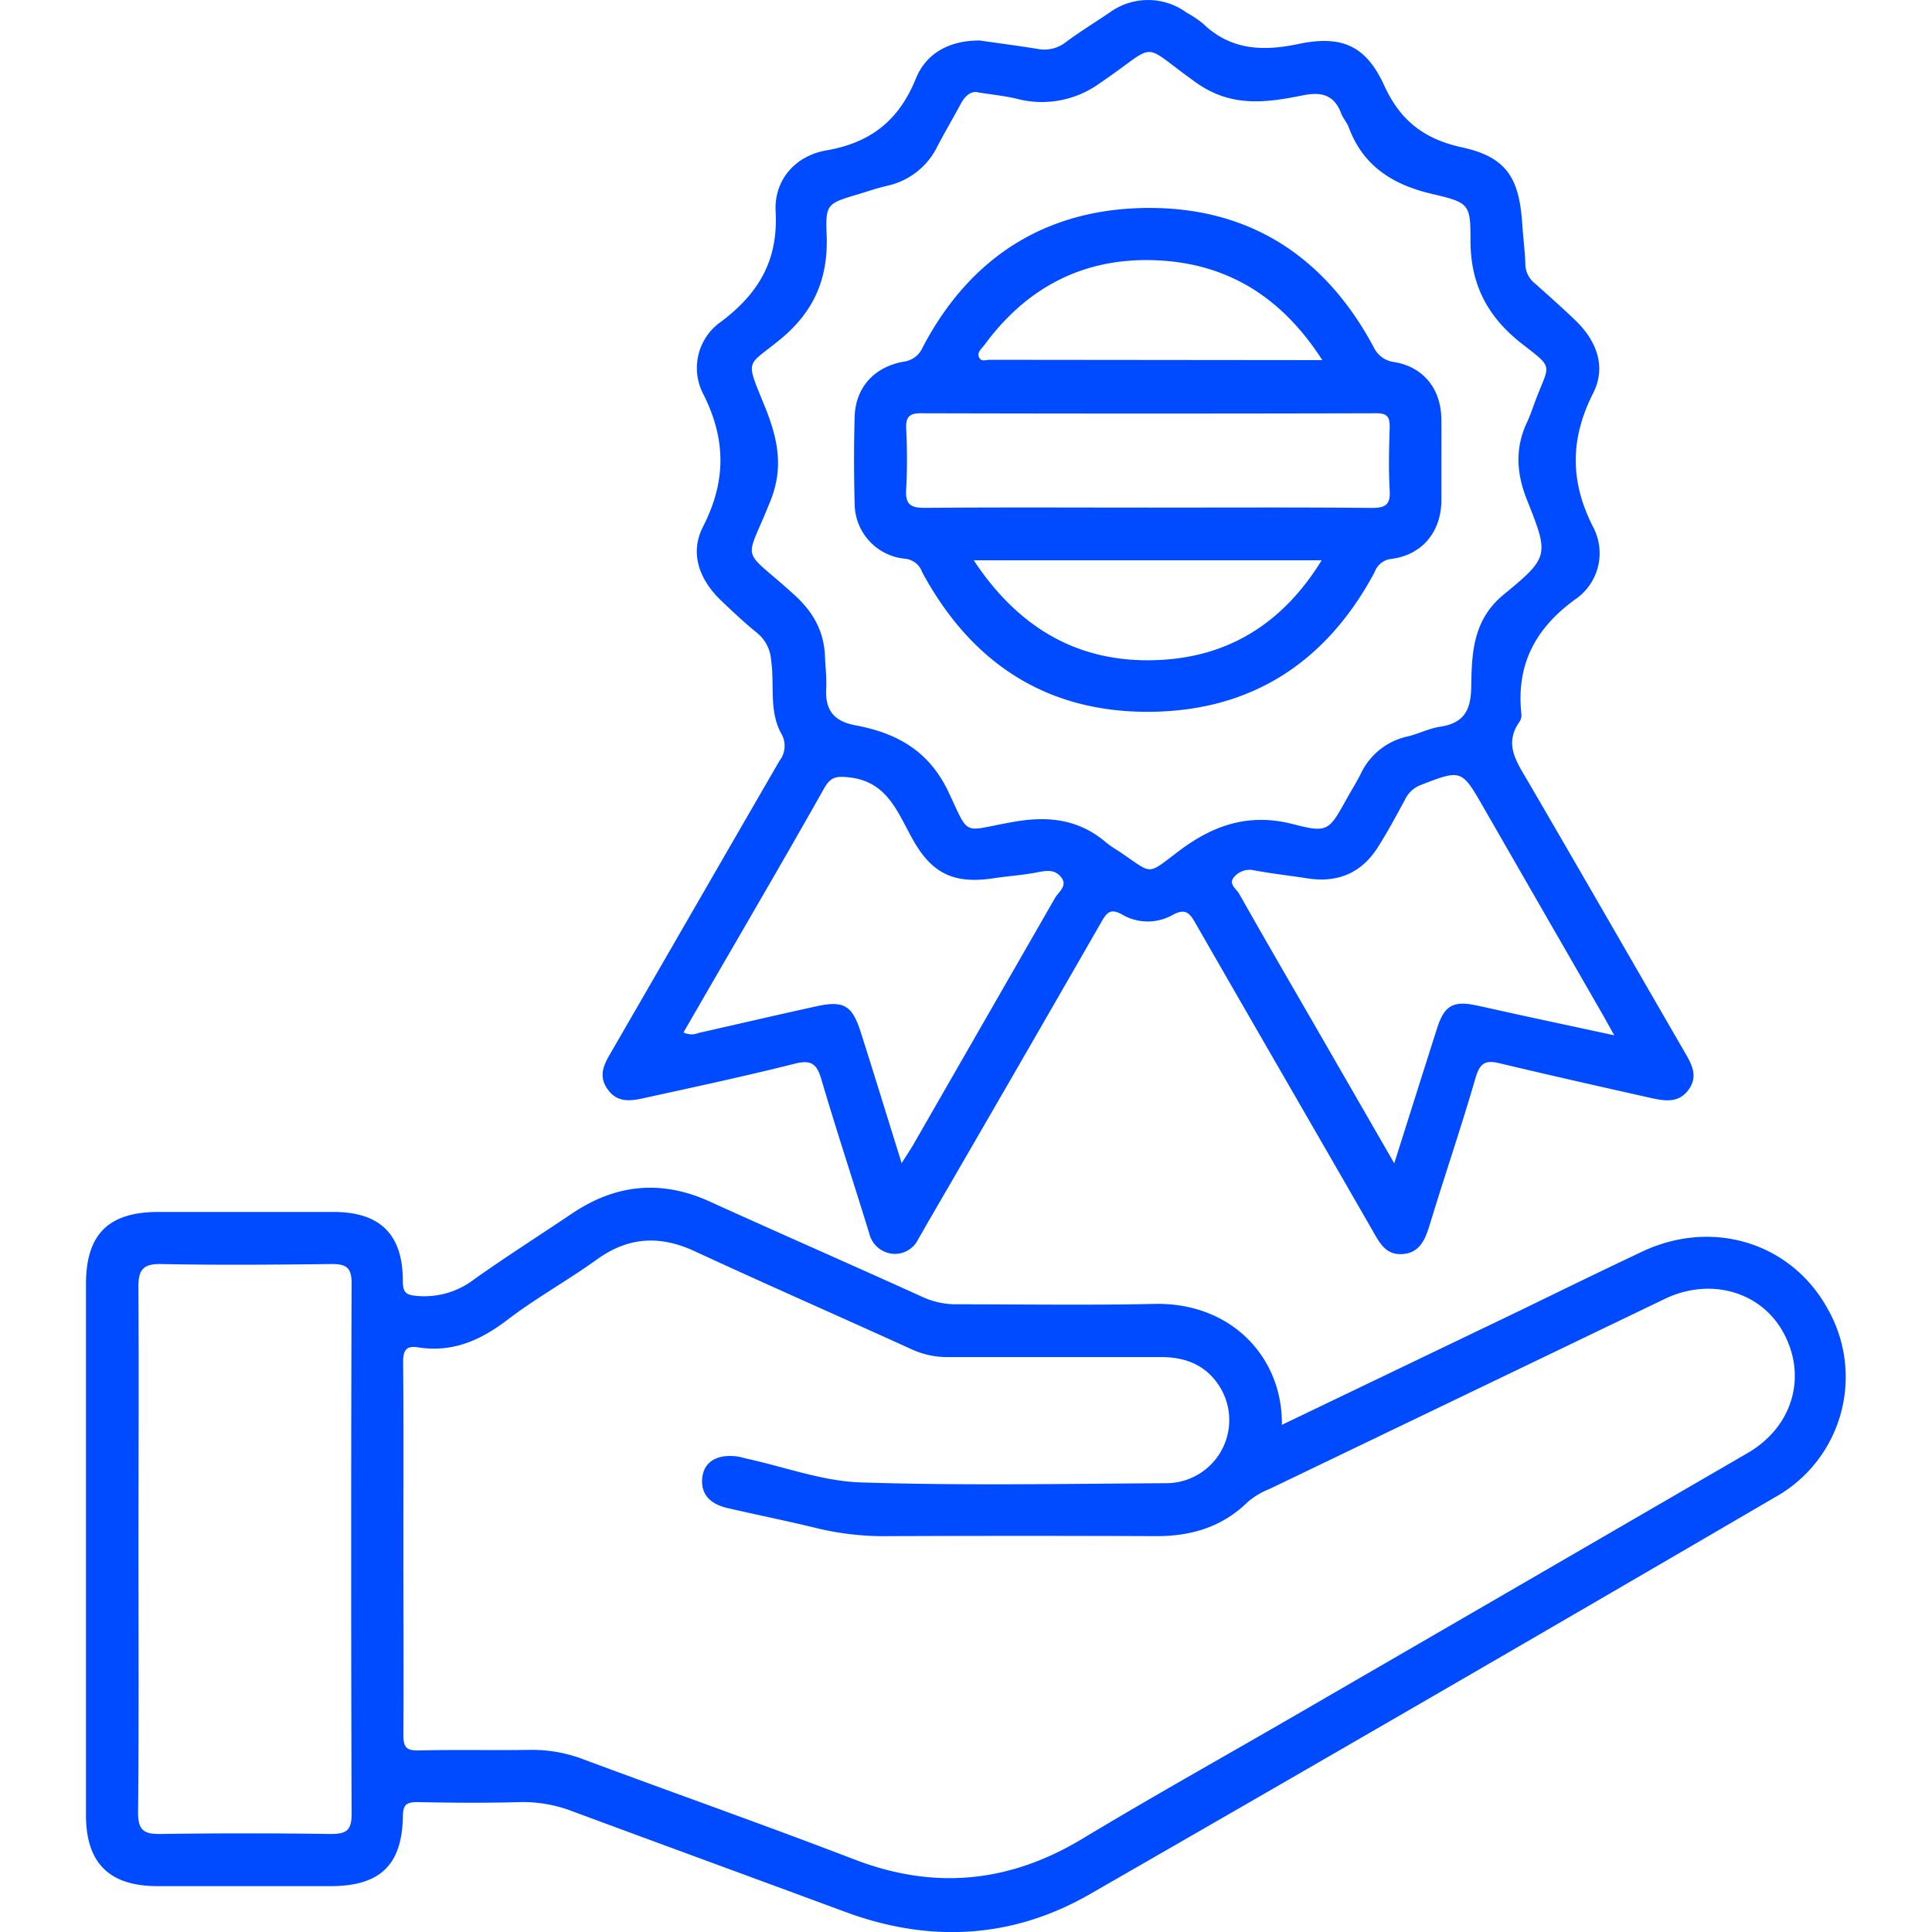
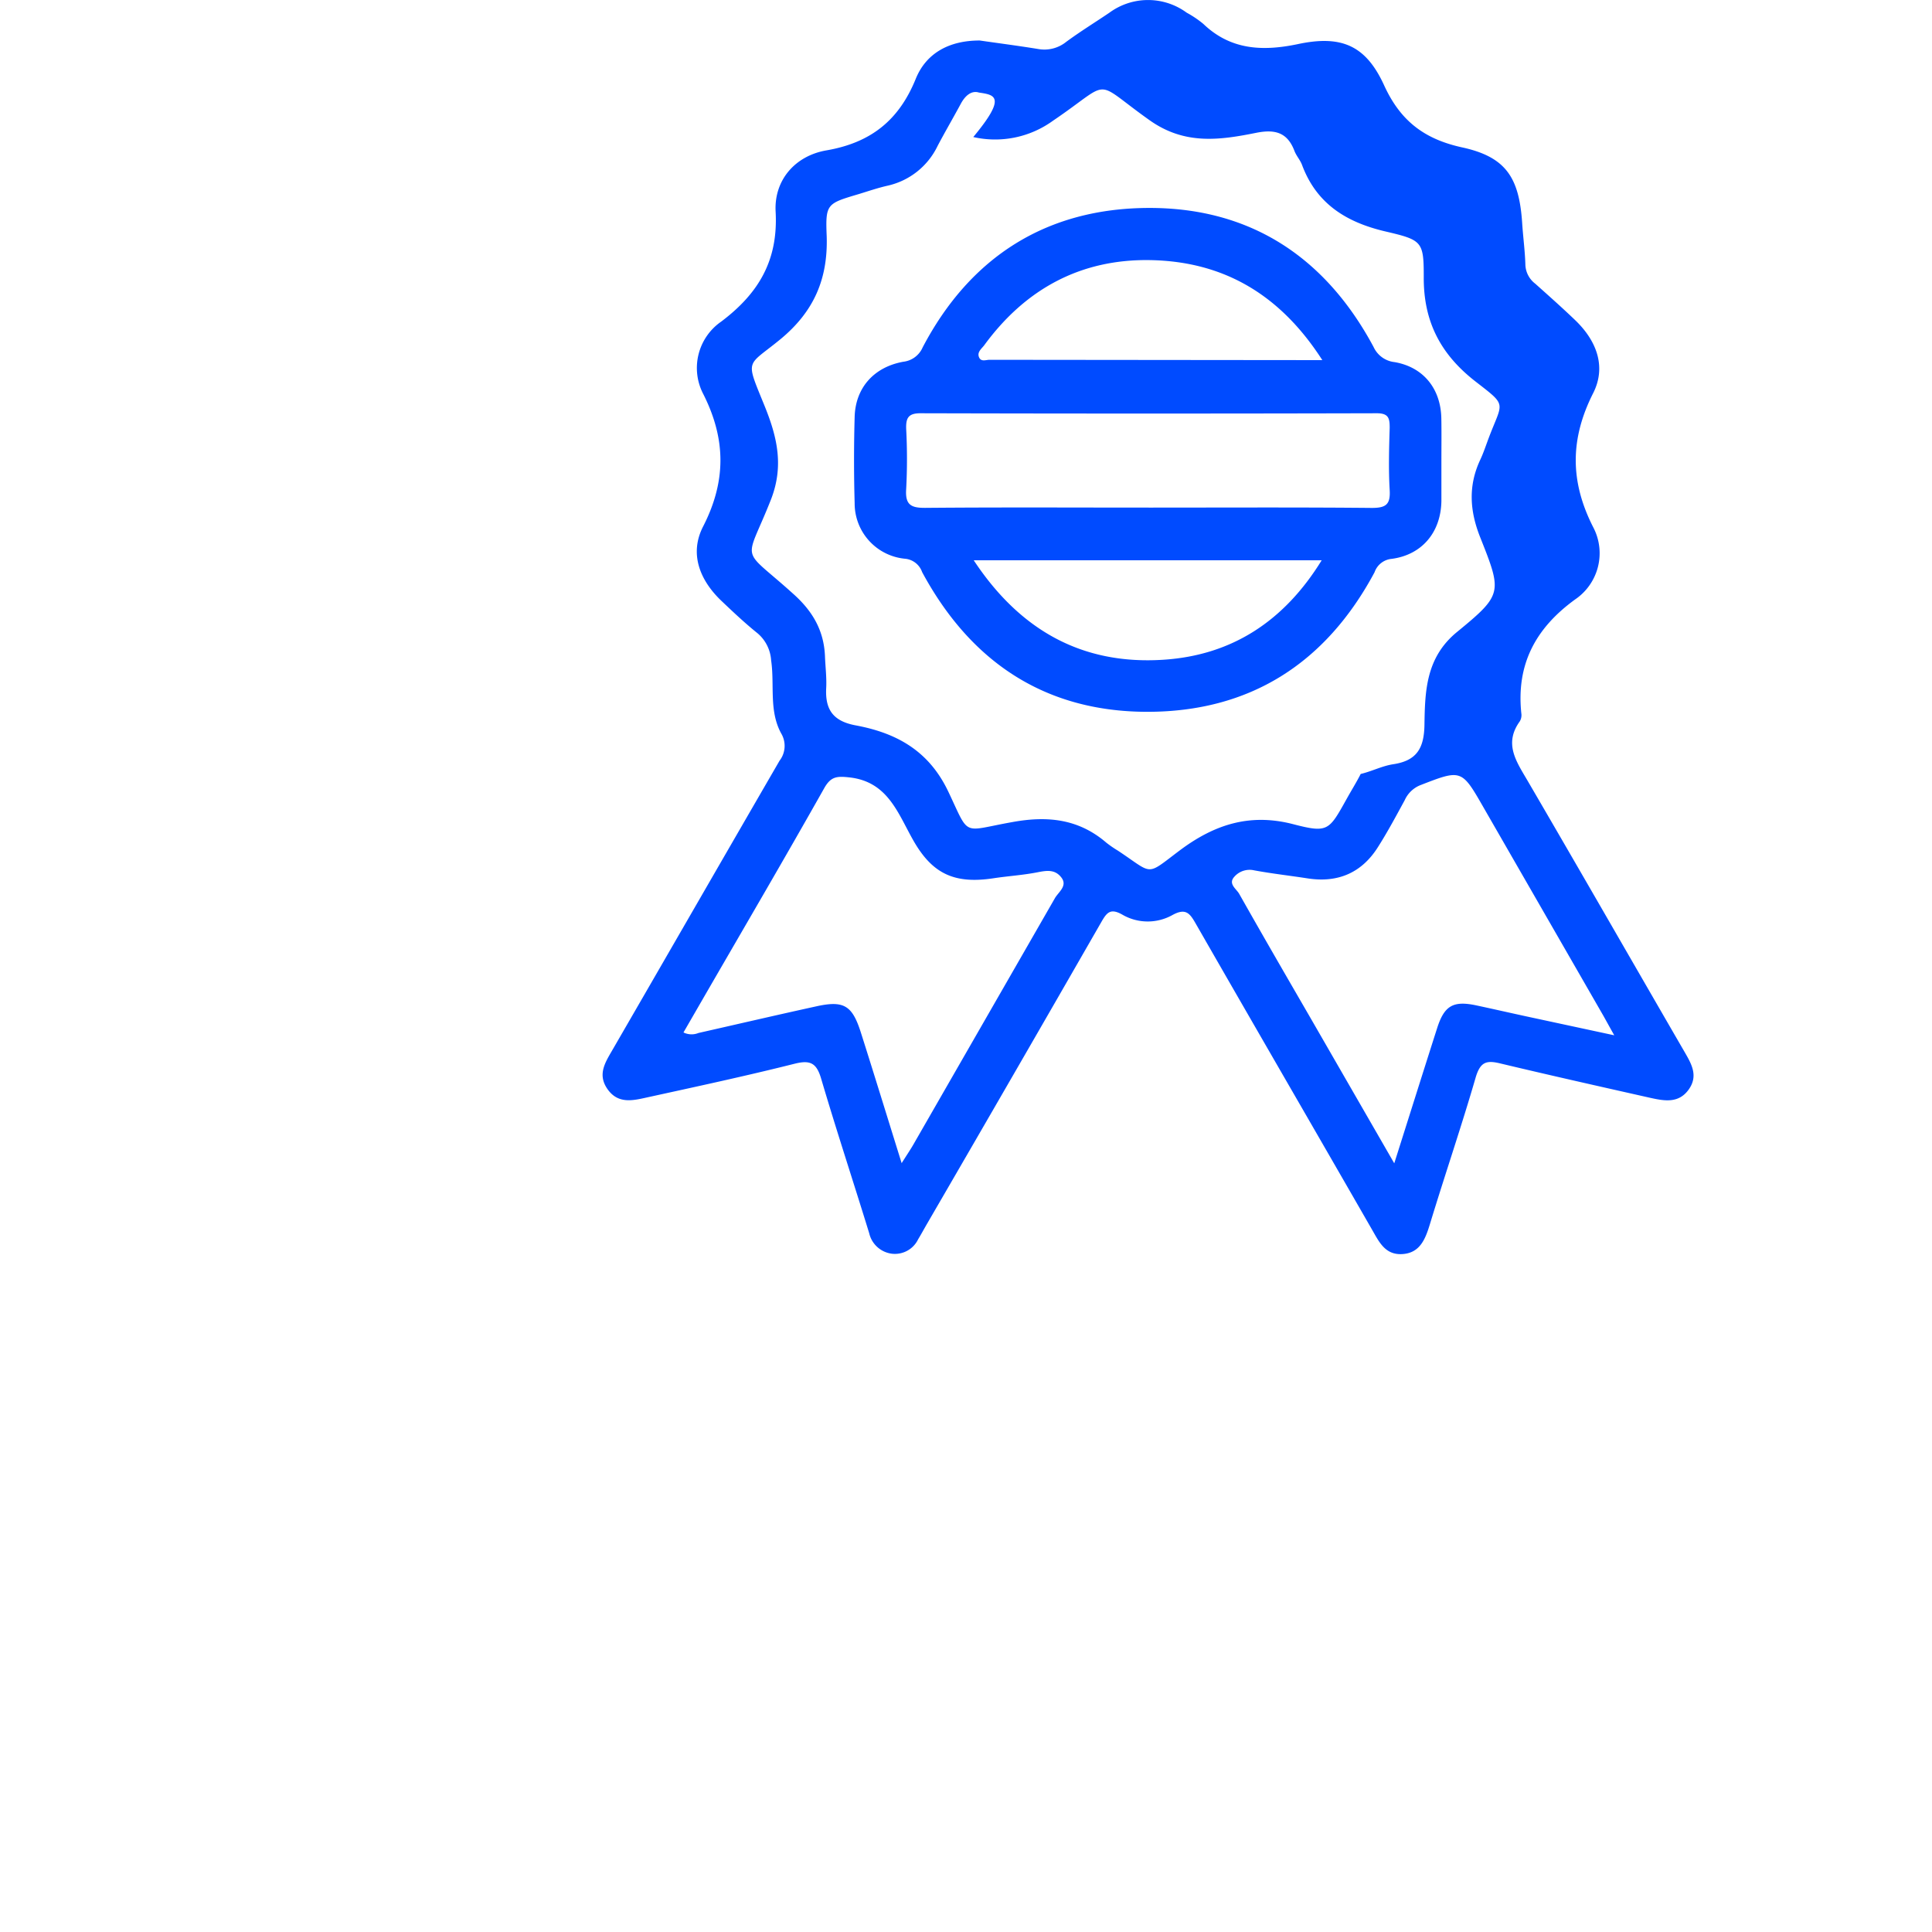
<svg xmlns="http://www.w3.org/2000/svg" viewBox="0 0 300 300">
  <defs>
    <style>.cls-1{fill:#fff;opacity:0;}.cls-2{fill:#004bff;}</style>
  </defs>
  <g id="Layer_2" data-name="Layer 2">
    <g id="Layer_1-2" data-name="Layer 1">
-       <rect class="cls-1" width="300" height="300" />
-       <path class="cls-2" d="M199.05,221.25l37.31-17.91c6.16-3,12.31-6,18.47-8.91,11-5.29,23.33-1.51,29,8.86a21.37,21.37,0,0,1-8.19,29.19q-53.07,31-106.33,61.6c-12.12,7-25,7.65-38.11,2.78-14.08-5.21-28.17-10.36-42.25-15.58a21.27,21.27,0,0,0-8.18-1.45c-5.3.15-10.61.11-15.92,0-1.7,0-2.26.35-2.29,2.18-.11,7.6-3.56,10.86-11.22,10.87q-13.42,0-26.86,0c-7.53,0-11.13-3.6-11.13-11.05V199.4c0-7.74,3.49-11.21,11.26-11.21q13.57,0,27.17,0c7.2,0,10.77,3.46,10.77,10.66,0,2,.59,2.27,2.43,2.4a12.7,12.7,0,0,0,8.65-2.6c5-3.55,10.17-6.83,15.25-10.25,6.75-4.53,13.79-5.23,21.25-1.86,11,5,22.13,9.86,33.16,14.87a12.49,12.49,0,0,0,5.4,1.12c10.2,0,20.4.16,30.6-.06C191.12,202.22,199.18,210.7,199.05,221.25ZM62.64,240.4c0,9.68.06,19.36,0,29,0,1.93.46,2.45,2.4,2.41,5.72-.14,11.45,0,17.18-.09a22.36,22.36,0,0,1,8.48,1.51c14,5.21,28,10.14,41.93,15.49,12.43,4.79,24.06,3.65,35.43-3.19,10.75-6.48,21.72-12.6,32.58-18.89Q236,246.16,271.4,225.61c7.06-4.12,9.24-12,5.47-18.78-3.52-6.34-11.36-8.51-18.38-5.13q-30.66,14.75-61.33,29.49a12,12,0,0,0-3.45,2.07c-3.94,3.86-8.78,5.29-14.2,5.27q-20.61-.08-41.22,0a45.11,45.11,0,0,1-11.11-1.15c-4.73-1.17-9.51-2.12-14.25-3.22-2.49-.58-4.2-2-3.87-4.79.3-2.47,2.43-3.63,5.48-3.2.51.08,1,.24,1.51.35,5.87,1.29,11.71,3.48,17.62,3.67,15.81.51,31.64.21,47.46.12a9.8,9.8,0,0,0,8.57-14.46c-2-3.63-5.27-5.12-9.33-5.12-11,0-22.07,0-33.1,0a13.33,13.33,0,0,1-5.71-1.21c-11.21-5.11-22.51-10.05-33.69-15.23-5.43-2.51-10.31-2.24-15.2,1.29-4.55,3.27-9.49,6-13.94,9.41-4.17,3.17-8.51,5.06-13.79,4.23-2-.32-2.36.58-2.34,2.42C62.69,221.24,62.64,230.82,62.64,240.4Zm-41.14-.12c0,13.73.07,27.46-.06,41.19,0,2.68.87,3.34,3.4,3.31q13.26-.19,26.52,0c2.37,0,3.25-.51,3.24-3.11q-.14-41.19,0-82.39c0-2.37-.77-3-3-3-8.84.1-17.68.18-26.52,0-3-.07-3.62,1-3.59,3.78C21.57,213.44,21.5,226.86,21.5,240.28Z" />
-       <path class="cls-2" d="M152.14,6.29c2.91.42,6,.82,9.07,1.32a5.4,5.4,0,0,0,4.35-1.11c2.17-1.6,4.45-3,6.71-4.53a10.14,10.14,0,0,1,12,0,16,16,0,0,1,2.58,1.74C191.07,7.75,196,8,201.48,6.86c6.81-1.46,10.61.17,13.46,6.42,2.52,5.5,6.24,8.33,12.11,9.61,6.78,1.48,8.84,4.67,9.31,11.72.14,2.18.44,4.35.5,6.53a3.87,3.87,0,0,0,1.53,2.91c2.09,1.87,4.2,3.74,6.22,5.68,3.31,3.18,4.85,7.21,2.78,11.31-3.6,7.11-3.62,13.72,0,20.82a8.67,8.67,0,0,1-2.82,11.23c-6.16,4.48-9.13,10.09-8.34,17.67A1.89,1.89,0,0,1,236,112c-2.51,3.47-.56,6.22,1.19,9.21,8.17,14,16.2,28,24.31,42,1.12,1.94,2.28,3.82.7,6s-3.81,1.73-6,1.25c-7.78-1.75-15.57-3.5-23.32-5.35-2.07-.49-3-.2-3.71,2.1-2.22,7.66-4.8,15.2-7.12,22.83-.71,2.33-1.53,4.5-4.25,4.69s-3.65-1.89-4.78-3.84c-9.09-15.82-18.25-31.61-27.33-47.44-.93-1.63-1.56-2.51-3.66-1.35a7.85,7.85,0,0,1-7.78-.09c-1.79-1-2.36-.36-3.21,1.12q-13.56,23.61-27.24,47.16c-.41.72-.81,1.45-1.24,2.16a4,4,0,0,1-4.12,2.22,4.15,4.15,0,0,1-3.47-3.17c-2.46-8-5.1-16-7.46-24-.72-2.44-1.68-2.94-4.14-2.32-7.64,1.92-15.34,3.57-23,5.25-2.12.47-4.38,1-6-1.26s-.45-4.1.68-6.05c8.68-15,17.31-30,26-45a3.77,3.77,0,0,0,.25-4.24c-1.93-3.53-1-7.55-1.56-11.34a6,6,0,0,0-2.15-4.24c-1.94-1.56-3.76-3.28-5.57-5-3.4-3.24-5-7.37-2.83-11.57,3.58-7,3.56-13.54,0-20.57A8.75,8.75,0,0,1,112,49.93c5.8-4.38,8.85-9.49,8.44-17.06-.27-4.87,3-8.68,7.89-9.52,6.88-1.19,11.24-4.65,13.86-11.09C143.83,8.19,147.47,6.28,152.14,6.29ZM152,14.37c-1.08-.34-2.07.38-2.8,1.73-1.18,2.19-2.44,4.34-3.6,6.54a11.36,11.36,0,0,1-7.76,6.19c-1.51.34-3,.85-4.47,1.3-5,1.49-5.21,1.5-5,6.59.2,6.61-2,11.7-7.24,16s-5.43,2.86-2.41,10.3c1.95,4.81,3.06,9.35.95,14.66-4,10.12-4.83,7,3.5,14.53,3,2.67,4.76,5.68,4.93,9.66.06,1.66.28,3.33.19,5-.17,3.33,1.09,5.11,4.55,5.76,6.34,1.18,11.4,3.91,14.44,10.35,3.36,7.09,2,6.07,9.93,4.67,5.45-1,10.29-.49,14.58,3.2a17.39,17.39,0,0,0,1.8,1.24c5.59,3.7,4.23,4,9.55,0s10.85-5.88,17.67-4.11c5.43,1.41,5.55,1,8.34-4,.71-1.27,1.48-2.51,2.14-3.8a10.49,10.49,0,0,1,7.26-5.82c1.71-.4,3.33-1.25,5.05-1.51,3.66-.55,4.8-2.49,4.85-6.16.08-5.22.23-10.43,5.06-14.38,7.11-5.83,7-6.12,3.59-14.71-1.63-4.1-1.87-8,0-12,.53-1.12.91-2.31,1.35-3.47,2.15-5.68,2.92-4.83-2.11-8.74-5.44-4.24-8.06-9.36-8-16.26,0-5.46-.27-5.68-5.9-7-6.06-1.41-10.73-4.25-13-10.34-.28-.76-.89-1.41-1.18-2.18-1.09-2.86-3-3.39-5.92-2.81-5.68,1.14-11.14,1.94-16.64-2-9-6.39-5.5-6.26-14.94.13a15.3,15.3,0,0,1-12.37,2.53C156.4,14.94,154.43,14.74,152,14.37ZM216.5,180.64c2.36-7.44,4.49-14.22,6.66-21,1.11-3.48,2.49-4.27,6-3.54,2.63.56,5.25,1.16,7.88,1.73l13.62,2.93c-.77-1.37-1.21-2.18-1.67-3l-18.6-32.33c-3.44-6-3.44-6-9.89-3.49a4.48,4.48,0,0,0-2.37,2.3c-1.34,2.46-2.66,4.93-4.16,7.29-2.52,4-6.21,5.59-10.9,4.87-2.77-.43-5.55-.74-8.31-1.25a3.15,3.15,0,0,0-3.1,1c-1,1.1.33,1.87.77,2.66,3.62,6.41,7.31,12.78,11,19.15Zm-76.51,0c.85-1.35,1.37-2.11,1.82-2.89q11-19.14,22-38.29c.55-.95,2-1.9,1-3.2s-2.28-1.09-3.72-.81c-2.23.44-4.53.58-6.78.92-6.06.93-9.5-.65-12.45-5.8-2.42-4.22-3.95-9.21-10-9.86-1.88-.2-2.83-.16-3.86,1.65-6.11,10.84-12.4,21.58-18.63,32.35l-3.24,5.61a2.85,2.85,0,0,0,2.33.08c6.06-1.37,12.11-2.78,18.18-4.11,4.43-1,5.71-.18,7.07,4.15C135.76,166.89,137.76,173.4,140,180.59Z" />
+       <path class="cls-2" d="M152.14,6.29c2.91.42,6,.82,9.07,1.32a5.4,5.4,0,0,0,4.35-1.11c2.17-1.6,4.45-3,6.71-4.53a10.14,10.14,0,0,1,12,0,16,16,0,0,1,2.58,1.74C191.07,7.75,196,8,201.48,6.86c6.81-1.46,10.61.17,13.46,6.42,2.52,5.5,6.24,8.33,12.11,9.61,6.78,1.48,8.84,4.67,9.31,11.72.14,2.18.44,4.35.5,6.53a3.87,3.87,0,0,0,1.53,2.91c2.09,1.87,4.2,3.74,6.22,5.68,3.31,3.18,4.85,7.21,2.78,11.31-3.6,7.11-3.62,13.72,0,20.82a8.67,8.67,0,0,1-2.82,11.23c-6.16,4.48-9.13,10.09-8.34,17.67A1.89,1.89,0,0,1,236,112c-2.51,3.47-.56,6.22,1.19,9.21,8.17,14,16.2,28,24.31,42,1.12,1.94,2.28,3.82.7,6s-3.81,1.73-6,1.25c-7.78-1.75-15.57-3.5-23.32-5.35-2.07-.49-3-.2-3.71,2.1-2.22,7.66-4.8,15.2-7.12,22.83-.71,2.33-1.53,4.5-4.25,4.69s-3.65-1.89-4.78-3.84c-9.09-15.82-18.25-31.61-27.33-47.44-.93-1.63-1.56-2.51-3.66-1.35a7.85,7.85,0,0,1-7.78-.09c-1.79-1-2.36-.36-3.21,1.12q-13.56,23.61-27.24,47.16c-.41.72-.81,1.45-1.24,2.16a4,4,0,0,1-4.12,2.22,4.15,4.15,0,0,1-3.47-3.17c-2.46-8-5.1-16-7.46-24-.72-2.44-1.68-2.94-4.14-2.32-7.64,1.92-15.34,3.57-23,5.25-2.12.47-4.38,1-6-1.26s-.45-4.1.68-6.05c8.68-15,17.31-30,26-45a3.77,3.77,0,0,0,.25-4.24c-1.93-3.53-1-7.55-1.56-11.34a6,6,0,0,0-2.15-4.24c-1.94-1.56-3.76-3.28-5.57-5-3.4-3.24-5-7.37-2.83-11.57,3.58-7,3.56-13.54,0-20.57A8.75,8.75,0,0,1,112,49.93c5.8-4.38,8.85-9.49,8.44-17.06-.27-4.87,3-8.68,7.89-9.52,6.88-1.19,11.24-4.65,13.86-11.09C143.83,8.19,147.47,6.28,152.14,6.29ZM152,14.37c-1.08-.34-2.07.38-2.8,1.73-1.18,2.19-2.44,4.34-3.6,6.54a11.36,11.36,0,0,1-7.76,6.19c-1.51.34-3,.85-4.47,1.3-5,1.49-5.21,1.5-5,6.59.2,6.61-2,11.7-7.24,16s-5.43,2.86-2.41,10.3c1.95,4.81,3.06,9.35.95,14.66-4,10.12-4.83,7,3.5,14.53,3,2.67,4.76,5.68,4.93,9.66.06,1.66.28,3.33.19,5-.17,3.33,1.09,5.11,4.55,5.76,6.34,1.18,11.4,3.91,14.44,10.35,3.36,7.09,2,6.07,9.93,4.67,5.45-1,10.29-.49,14.58,3.2a17.39,17.39,0,0,0,1.8,1.24c5.59,3.7,4.23,4,9.55,0s10.85-5.88,17.67-4.11c5.43,1.41,5.55,1,8.34-4,.71-1.27,1.48-2.51,2.14-3.8c1.71-.4,3.33-1.25,5.05-1.51,3.66-.55,4.8-2.49,4.85-6.16.08-5.22.23-10.43,5.06-14.38,7.11-5.83,7-6.12,3.59-14.71-1.63-4.1-1.87-8,0-12,.53-1.12.91-2.31,1.35-3.47,2.15-5.68,2.92-4.83-2.11-8.74-5.44-4.24-8.06-9.36-8-16.26,0-5.46-.27-5.68-5.9-7-6.06-1.41-10.73-4.25-13-10.34-.28-.76-.89-1.41-1.18-2.18-1.09-2.86-3-3.39-5.92-2.81-5.68,1.14-11.14,1.94-16.64-2-9-6.39-5.5-6.26-14.94.13a15.3,15.3,0,0,1-12.37,2.53C156.4,14.94,154.43,14.74,152,14.37ZM216.5,180.64c2.36-7.44,4.49-14.22,6.66-21,1.11-3.48,2.49-4.27,6-3.54,2.63.56,5.25,1.16,7.88,1.73l13.62,2.93c-.77-1.37-1.21-2.18-1.67-3l-18.6-32.33c-3.44-6-3.44-6-9.89-3.49a4.48,4.48,0,0,0-2.37,2.3c-1.34,2.46-2.66,4.93-4.16,7.29-2.52,4-6.21,5.59-10.9,4.87-2.77-.43-5.55-.74-8.31-1.25a3.15,3.15,0,0,0-3.1,1c-1,1.1.33,1.87.77,2.66,3.62,6.41,7.31,12.78,11,19.15Zm-76.51,0c.85-1.35,1.37-2.11,1.82-2.89q11-19.14,22-38.29c.55-.95,2-1.9,1-3.2s-2.28-1.09-3.72-.81c-2.23.44-4.53.58-6.78.92-6.06.93-9.5-.65-12.45-5.8-2.42-4.22-3.95-9.21-10-9.86-1.88-.2-2.83-.16-3.86,1.65-6.11,10.84-12.4,21.58-18.63,32.35l-3.24,5.61a2.85,2.85,0,0,0,2.33.08c6.06-1.37,12.11-2.78,18.18-4.11,4.43-1,5.71-.18,7.07,4.15C135.76,166.89,137.76,173.4,140,180.59Z" />
      <path class="cls-2" d="M223.82,71.54c0,2.08,0,4.16,0,6.24-.07,4.85-3,8.38-7.73,9a3.11,3.11,0,0,0-2.65,2.08C205.87,103,194.07,110.58,178,110.53c-15.87-.06-27.34-7.84-34.81-21.69a3.11,3.11,0,0,0-2.66-2.08,8.63,8.63,0,0,1-7.82-8.62q-.19-6.7,0-13.42c.13-4.51,3-7.73,7.56-8.55a3.73,3.73,0,0,0,3-2.23c7.43-14.16,19.36-21.63,35.17-21.65S205.85,40,213.29,53.88a4.07,4.07,0,0,0,3.27,2.35c4.48.78,7.17,4.14,7.25,8.76C223.85,67.17,223.82,69.36,223.82,71.54Zm-45.45,7.28c11.55,0,23.11-.06,34.66.05,2.19,0,2.89-.55,2.76-2.76-.19-3.22-.1-6.46,0-9.68,0-1.46-.15-2.26-2-2.26q-35.45.09-70.88,0c-1.89,0-2.25.77-2.2,2.42a88.54,88.54,0,0,1,0,9.36c-.17,2.46.77,2.93,3,2.91C155.26,78.76,166.82,78.82,178.37,78.82ZM151.2,87c7.19,10.88,16.83,16.24,29.37,15.45,10.71-.67,18.84-6,24.66-15.45Zm54.13-31.08C198.77,45.72,190,40.6,178.63,40.39c-10.82-.19-19.39,4.48-25.77,13.18-.39.54-1.16,1.07-.85,1.87s1.07.43,1.63.43Z" />
    </g>
  </g>
</svg>